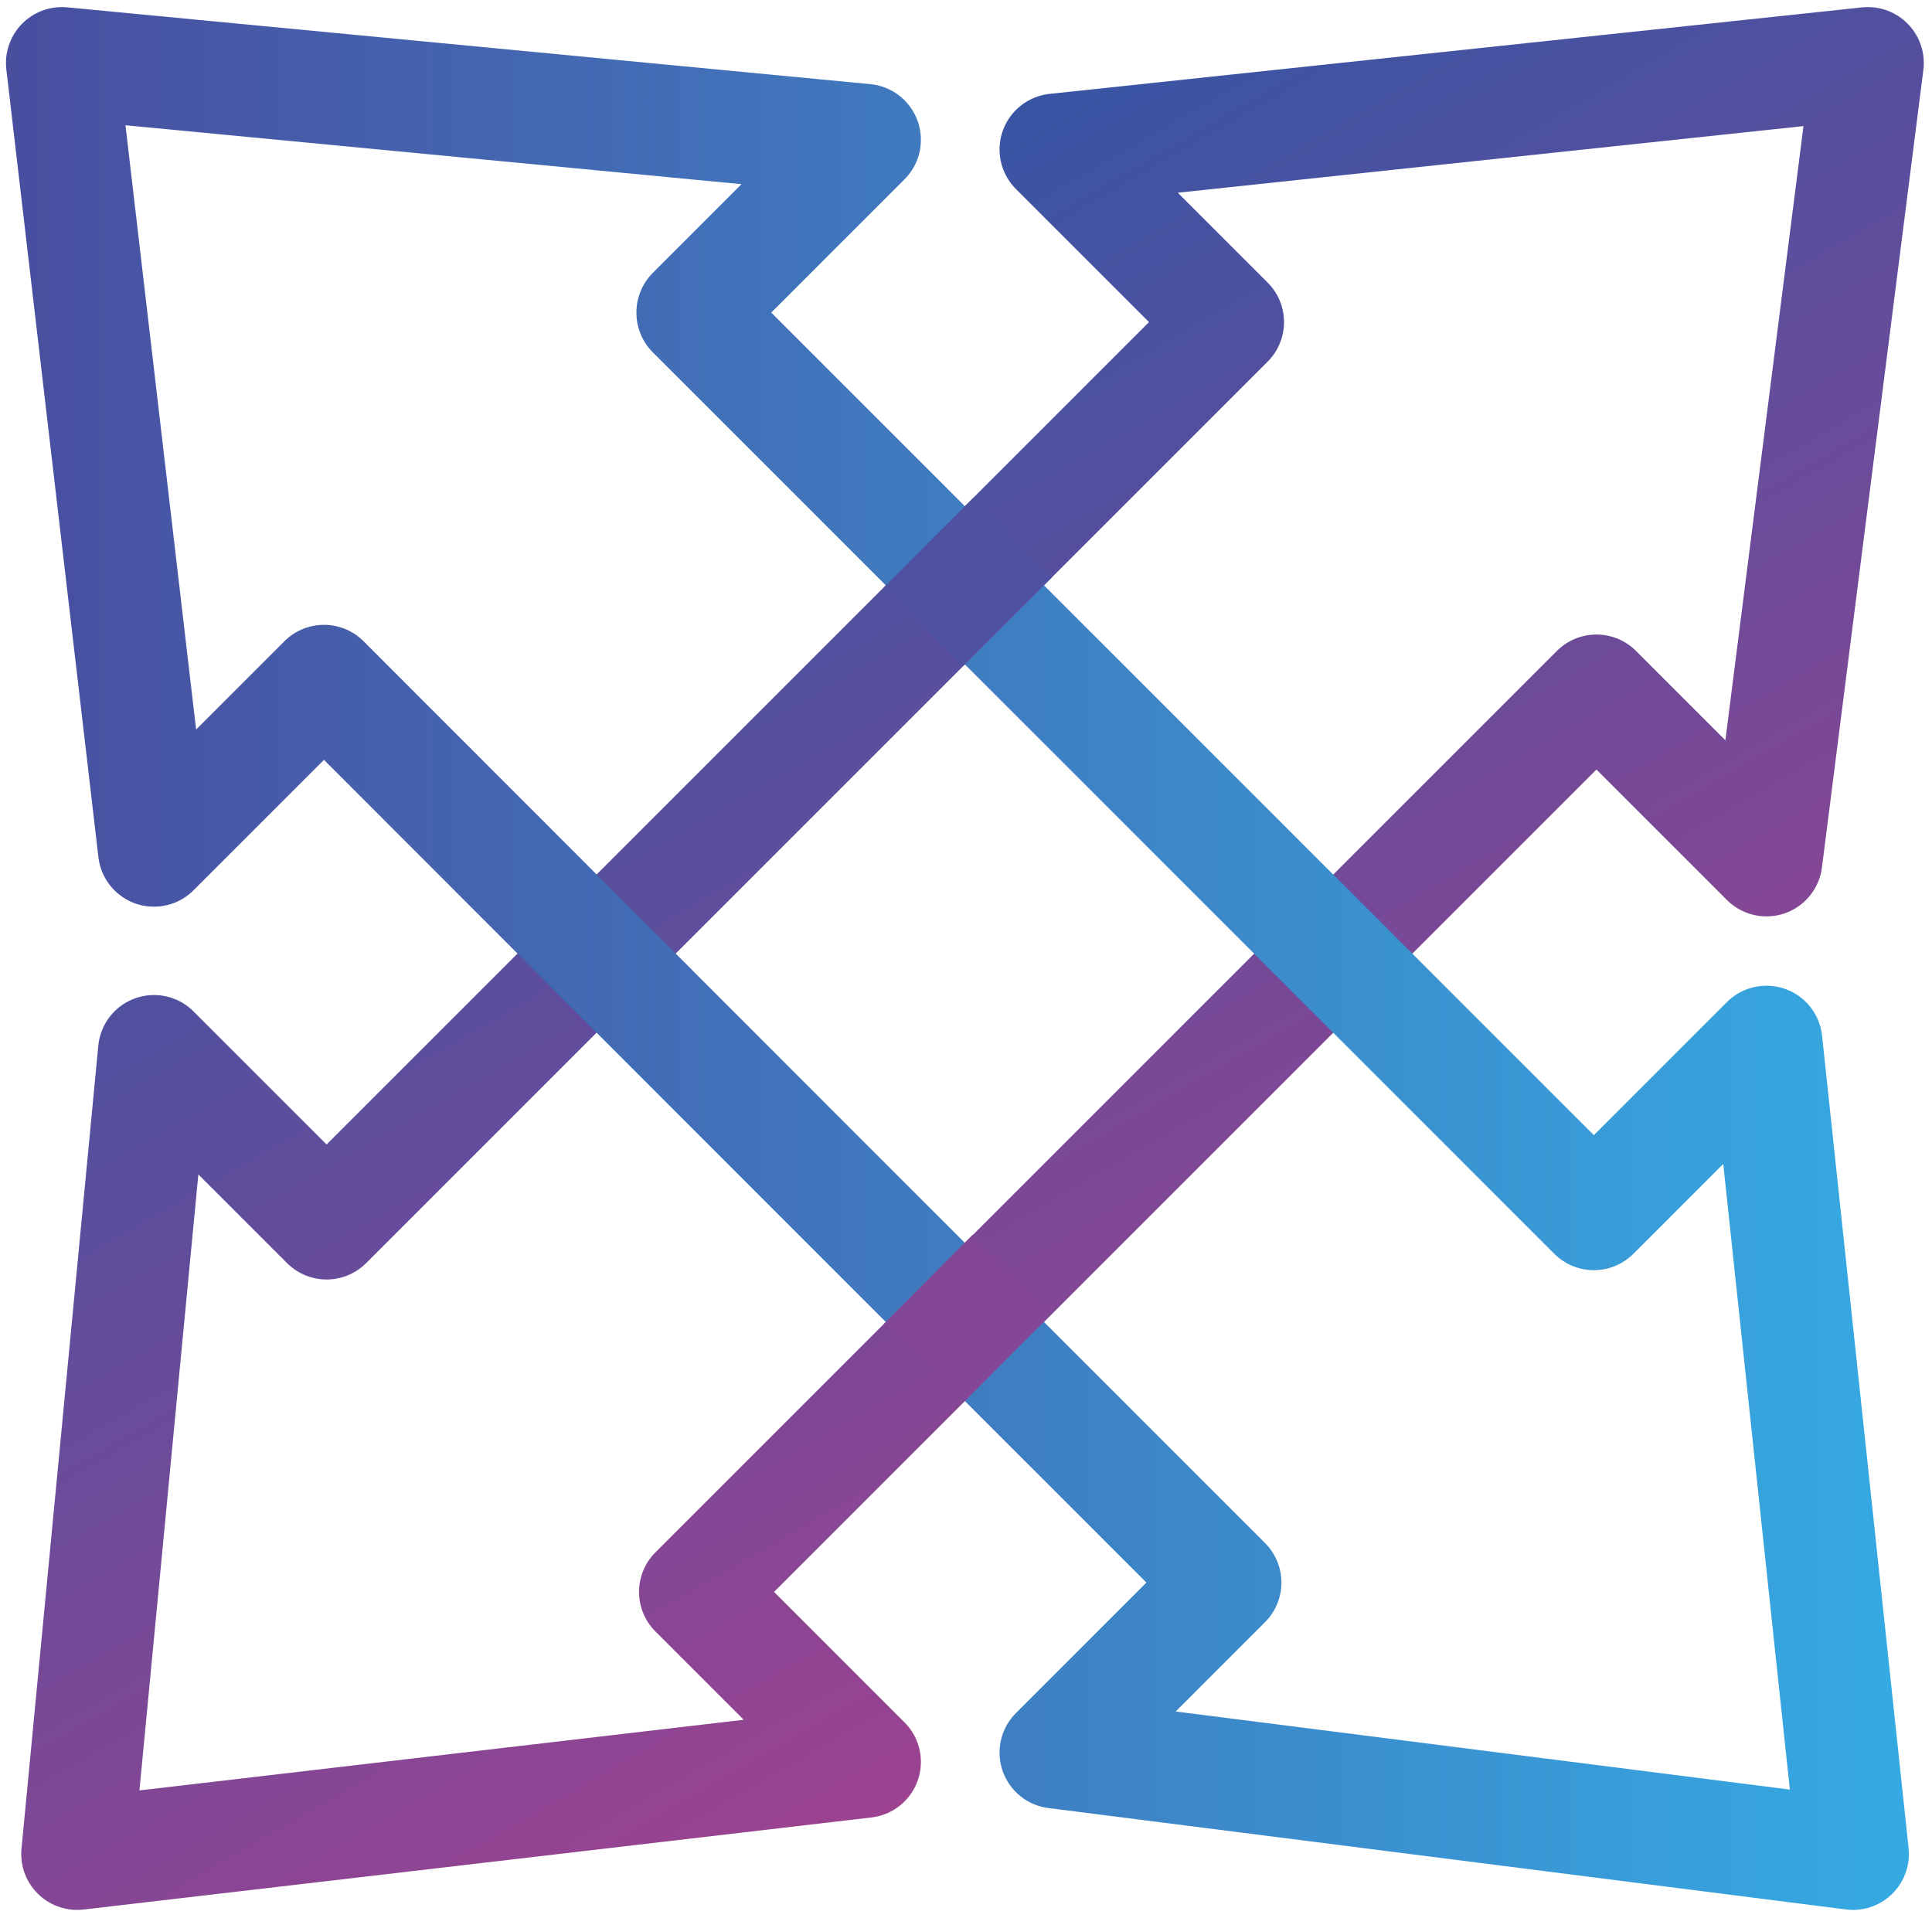
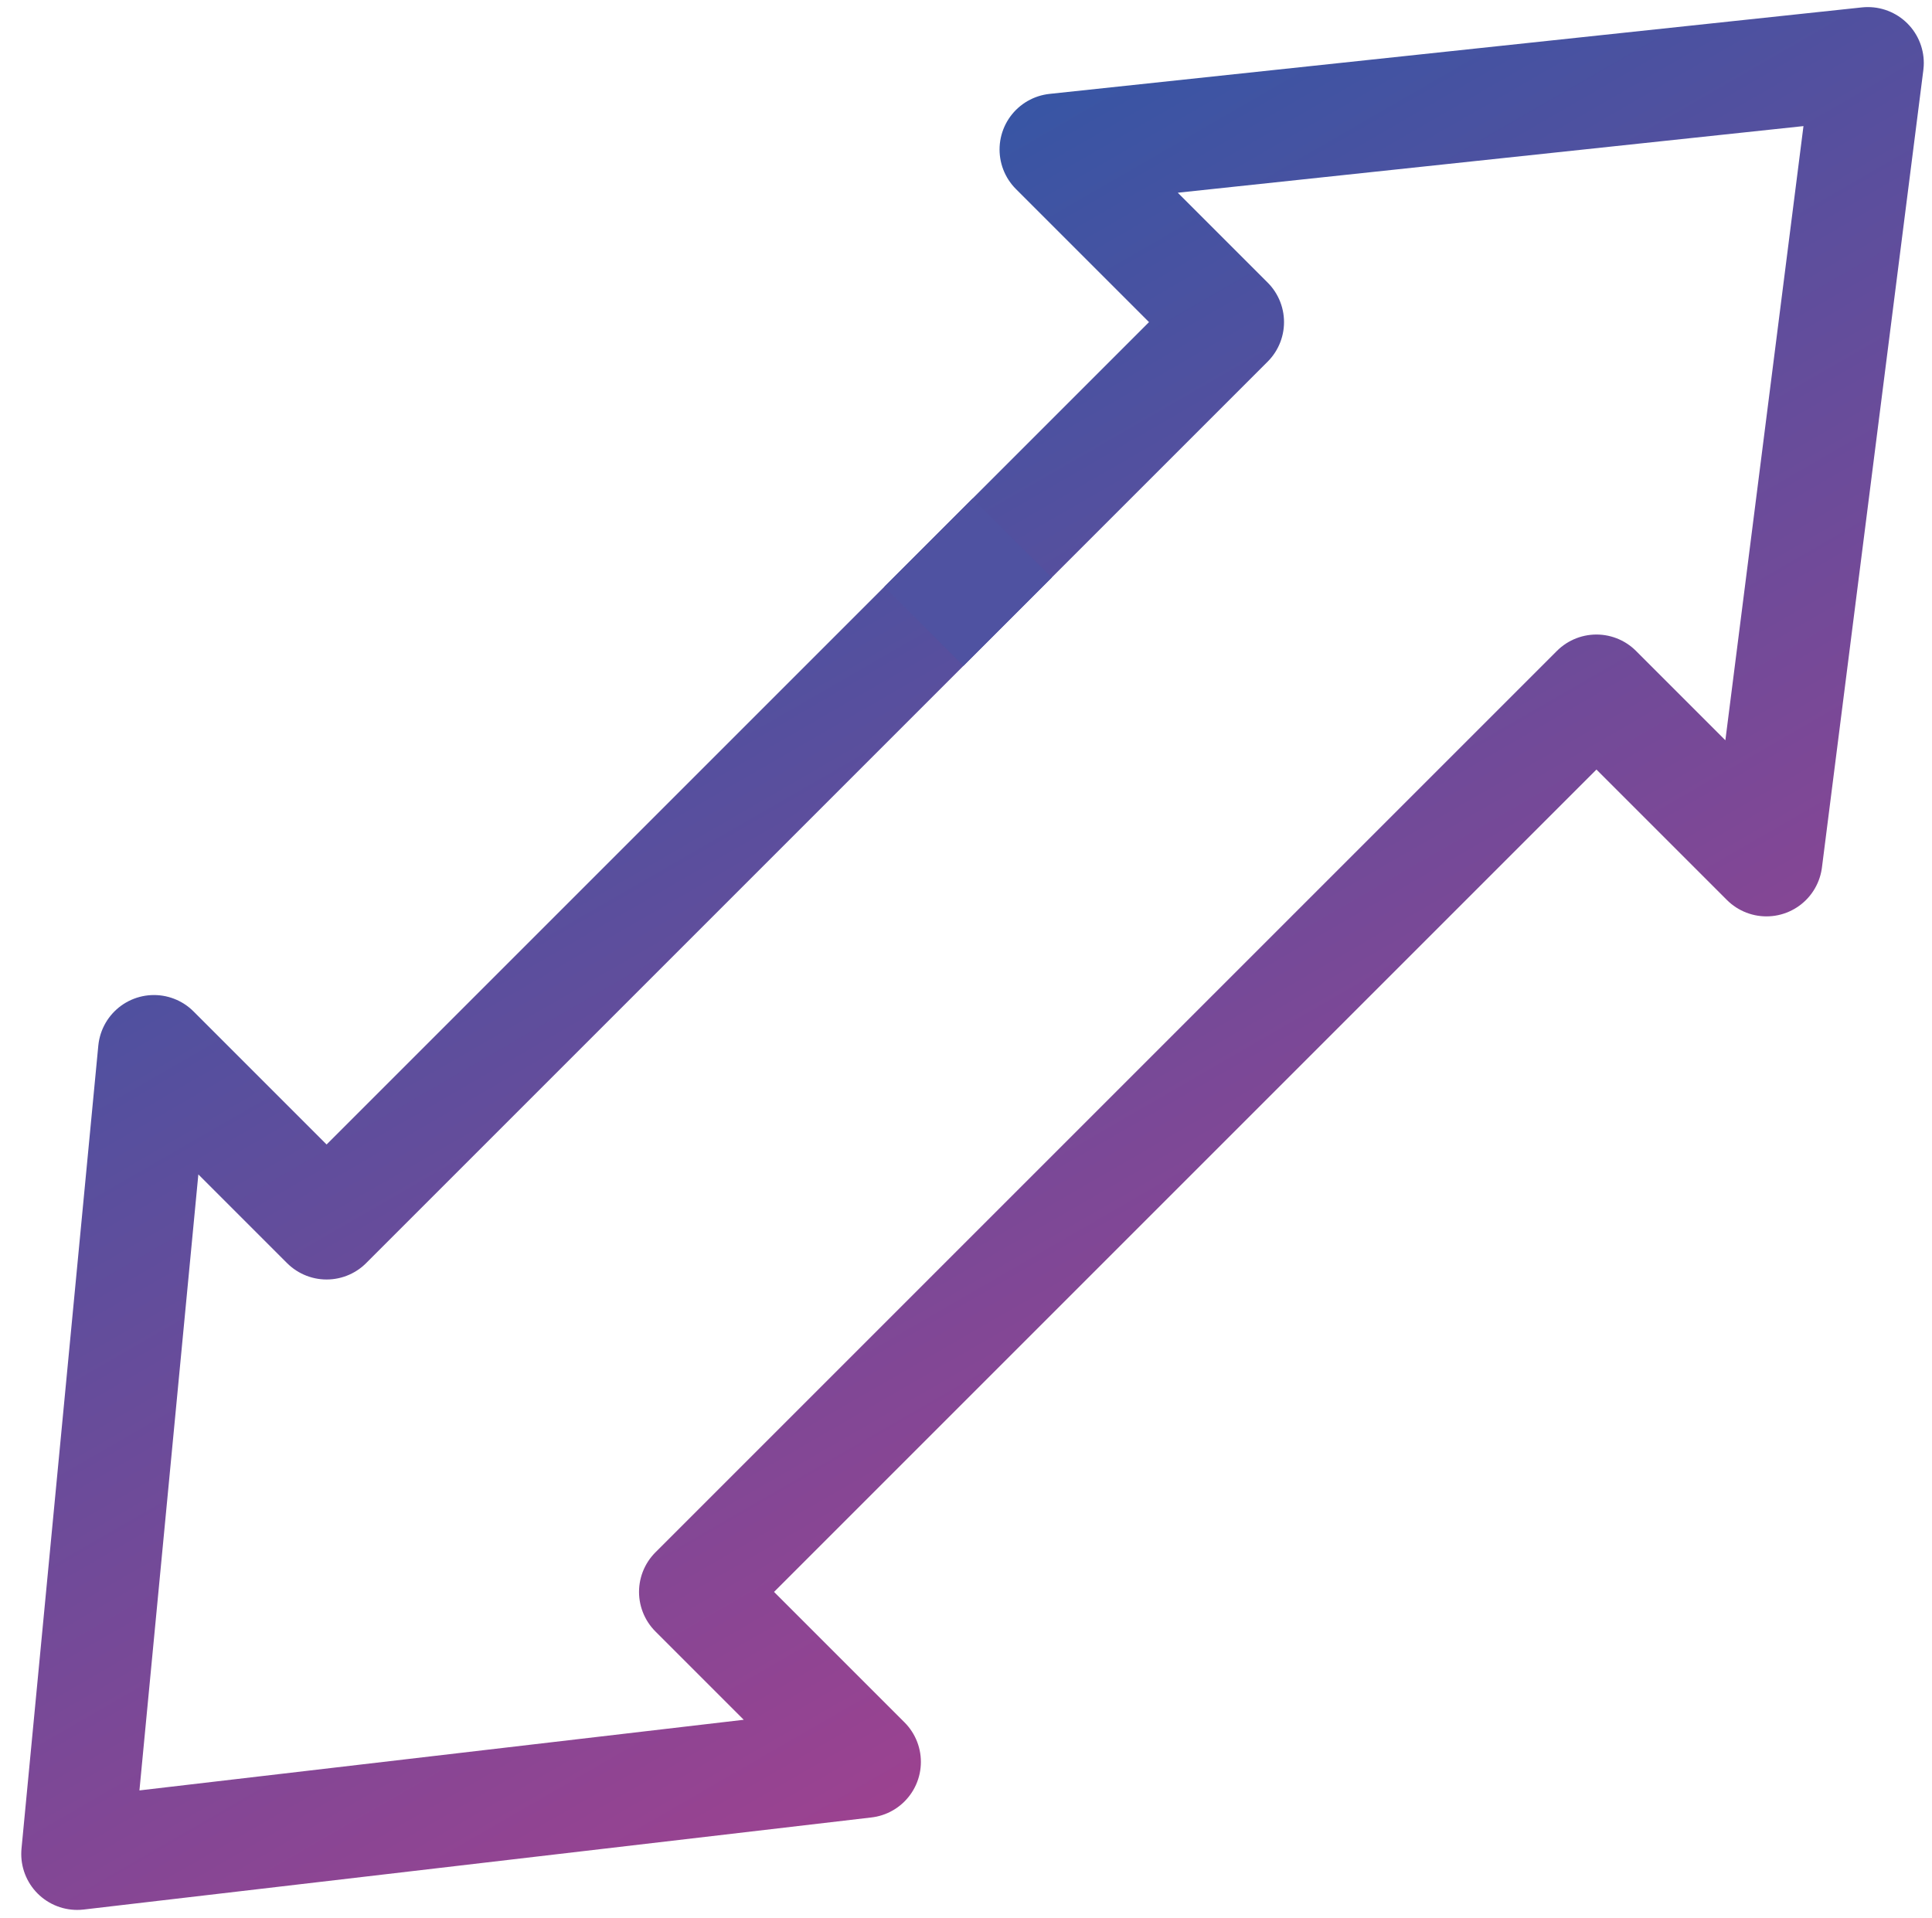
<svg xmlns="http://www.w3.org/2000/svg" id="_レイヤー_1" data-name="レイヤー_1" version="1.1" viewBox="0 0 518.2 514.4">
  <defs>
    <style>
      .st0 {
        stroke: #844798;
      }

      .st0, .st1 {
        stroke-miterlimit: 10;
      }

      .st0, .st1, .st2, .st3 {
        fill: none;
        stroke-width: 30px;
      }

      .st1 {
        stroke: #4f52a1;
      }

      .st2 {
        stroke: url(#_名称未設定グラデーション_11);
      }

      .st2, .st3 {
        stroke-linecap: round;
        stroke-linejoin: round;
      }

      .st3 {
        stroke: url(#_名称未設定グラデーション_5);
      }
    </style>
    <linearGradient id="_名称未設定グラデーション_11" data-name="名称未設定グラデーション 11" x1="164.9" y1="91" x2="354.4" y2="419.2" gradientUnits="userSpaceOnUse">
      <stop offset="0" stop-color="#3855a4" />
      <stop offset="1" stop-color="#9c4290" />
    </linearGradient>
    <linearGradient id="_名称未設定グラデーション_5" data-name="名称未設定グラデーション 5" x1="1.6" y1="257.1" x2="511.9" y2="257.1" gradientUnits="userSpaceOnUse">
      <stop offset="0" stop-color="#494e9f" />
      <stop offset="1" stop-color="#35aae2" />
    </linearGradient>
  </defs>
  <path class="st2" d="M87.6,328.2l131.5-131.5,110.3-110.3-46.3-46.3,217.9-23.2-27.2,213.9-45.6-45.6-110.3,110.3-131.5,131.5,45.6,45.6-211.3,24.7,20.6-215.4,46.3,46.3" />
-   <path class="st3" d="M185.7,83.9l131.5,131.5,110.3,110.3,46.3-46.3,23.2,217.9-213.9-27.2,45.6-45.6-110.3-110.3L86.9,182.6l-45.6,45.6L16.6,16.9l215.4,20.6-46.3,46.3" />
  <line class="st1" x1="271.5" y1="144.3" x2="247.8" y2="168" />
-   <line class="st0" x1="247.8" y1="365.6" x2="271.5" y2="341.8" />
</svg>